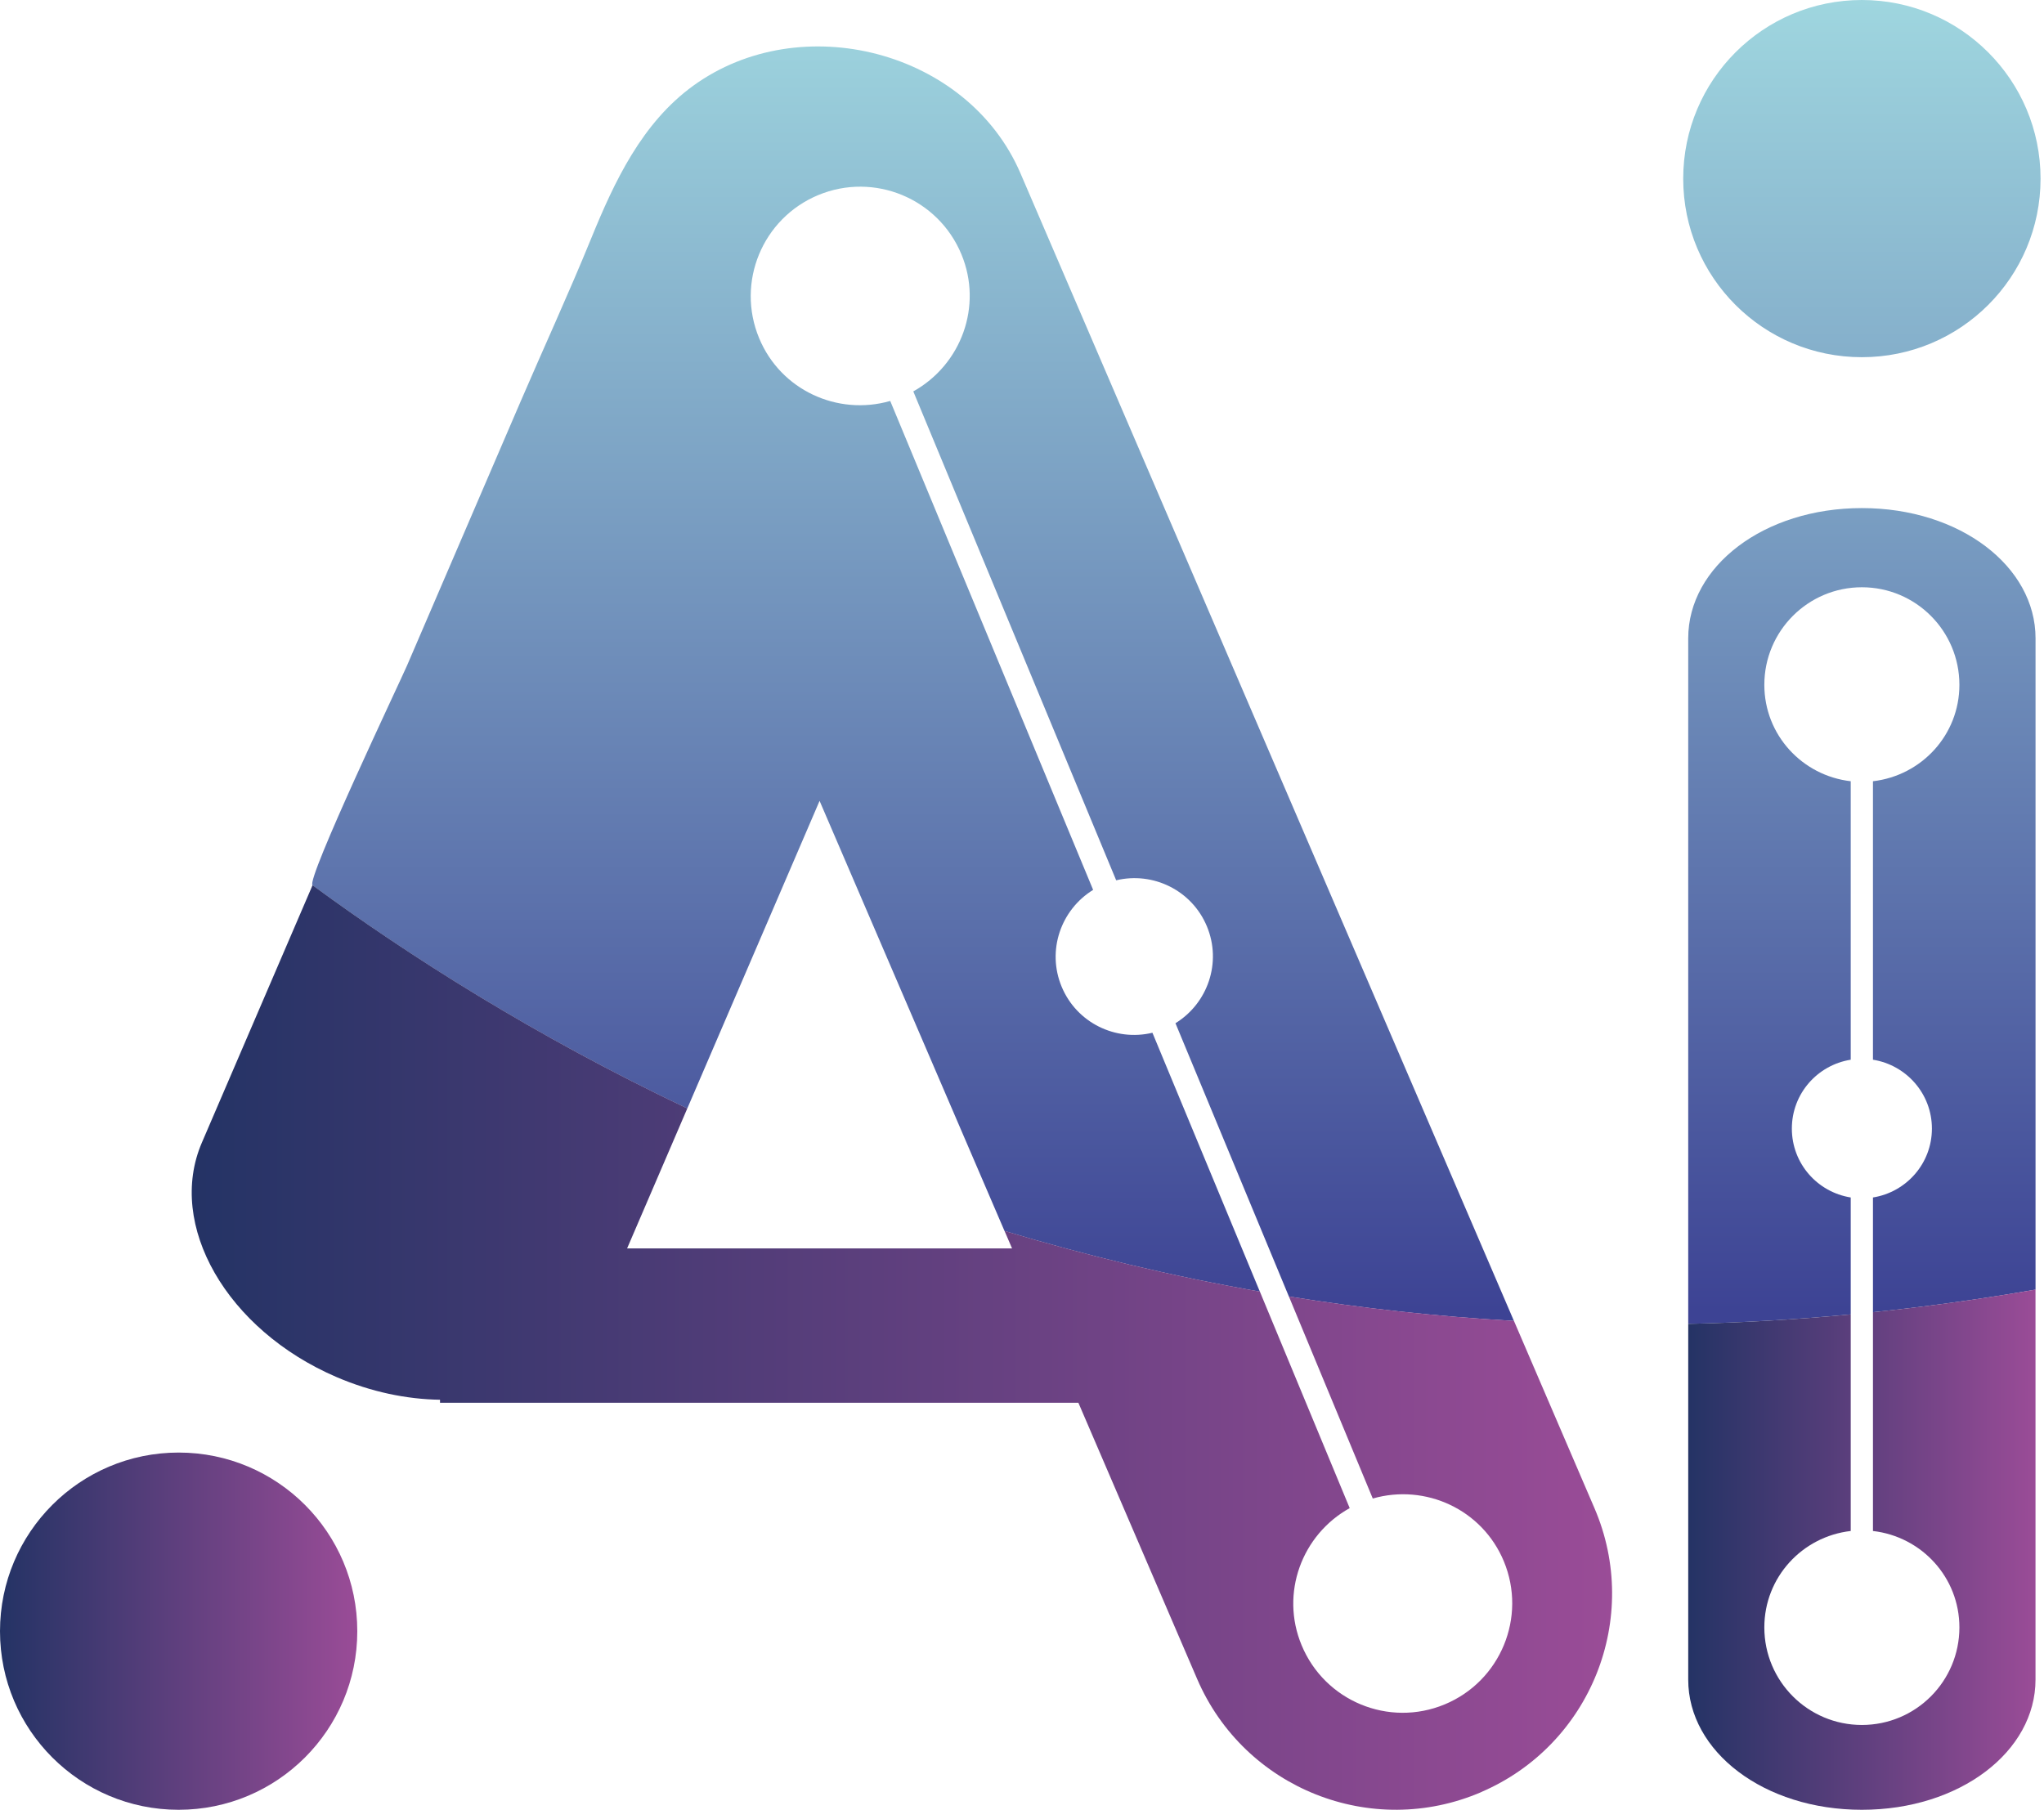
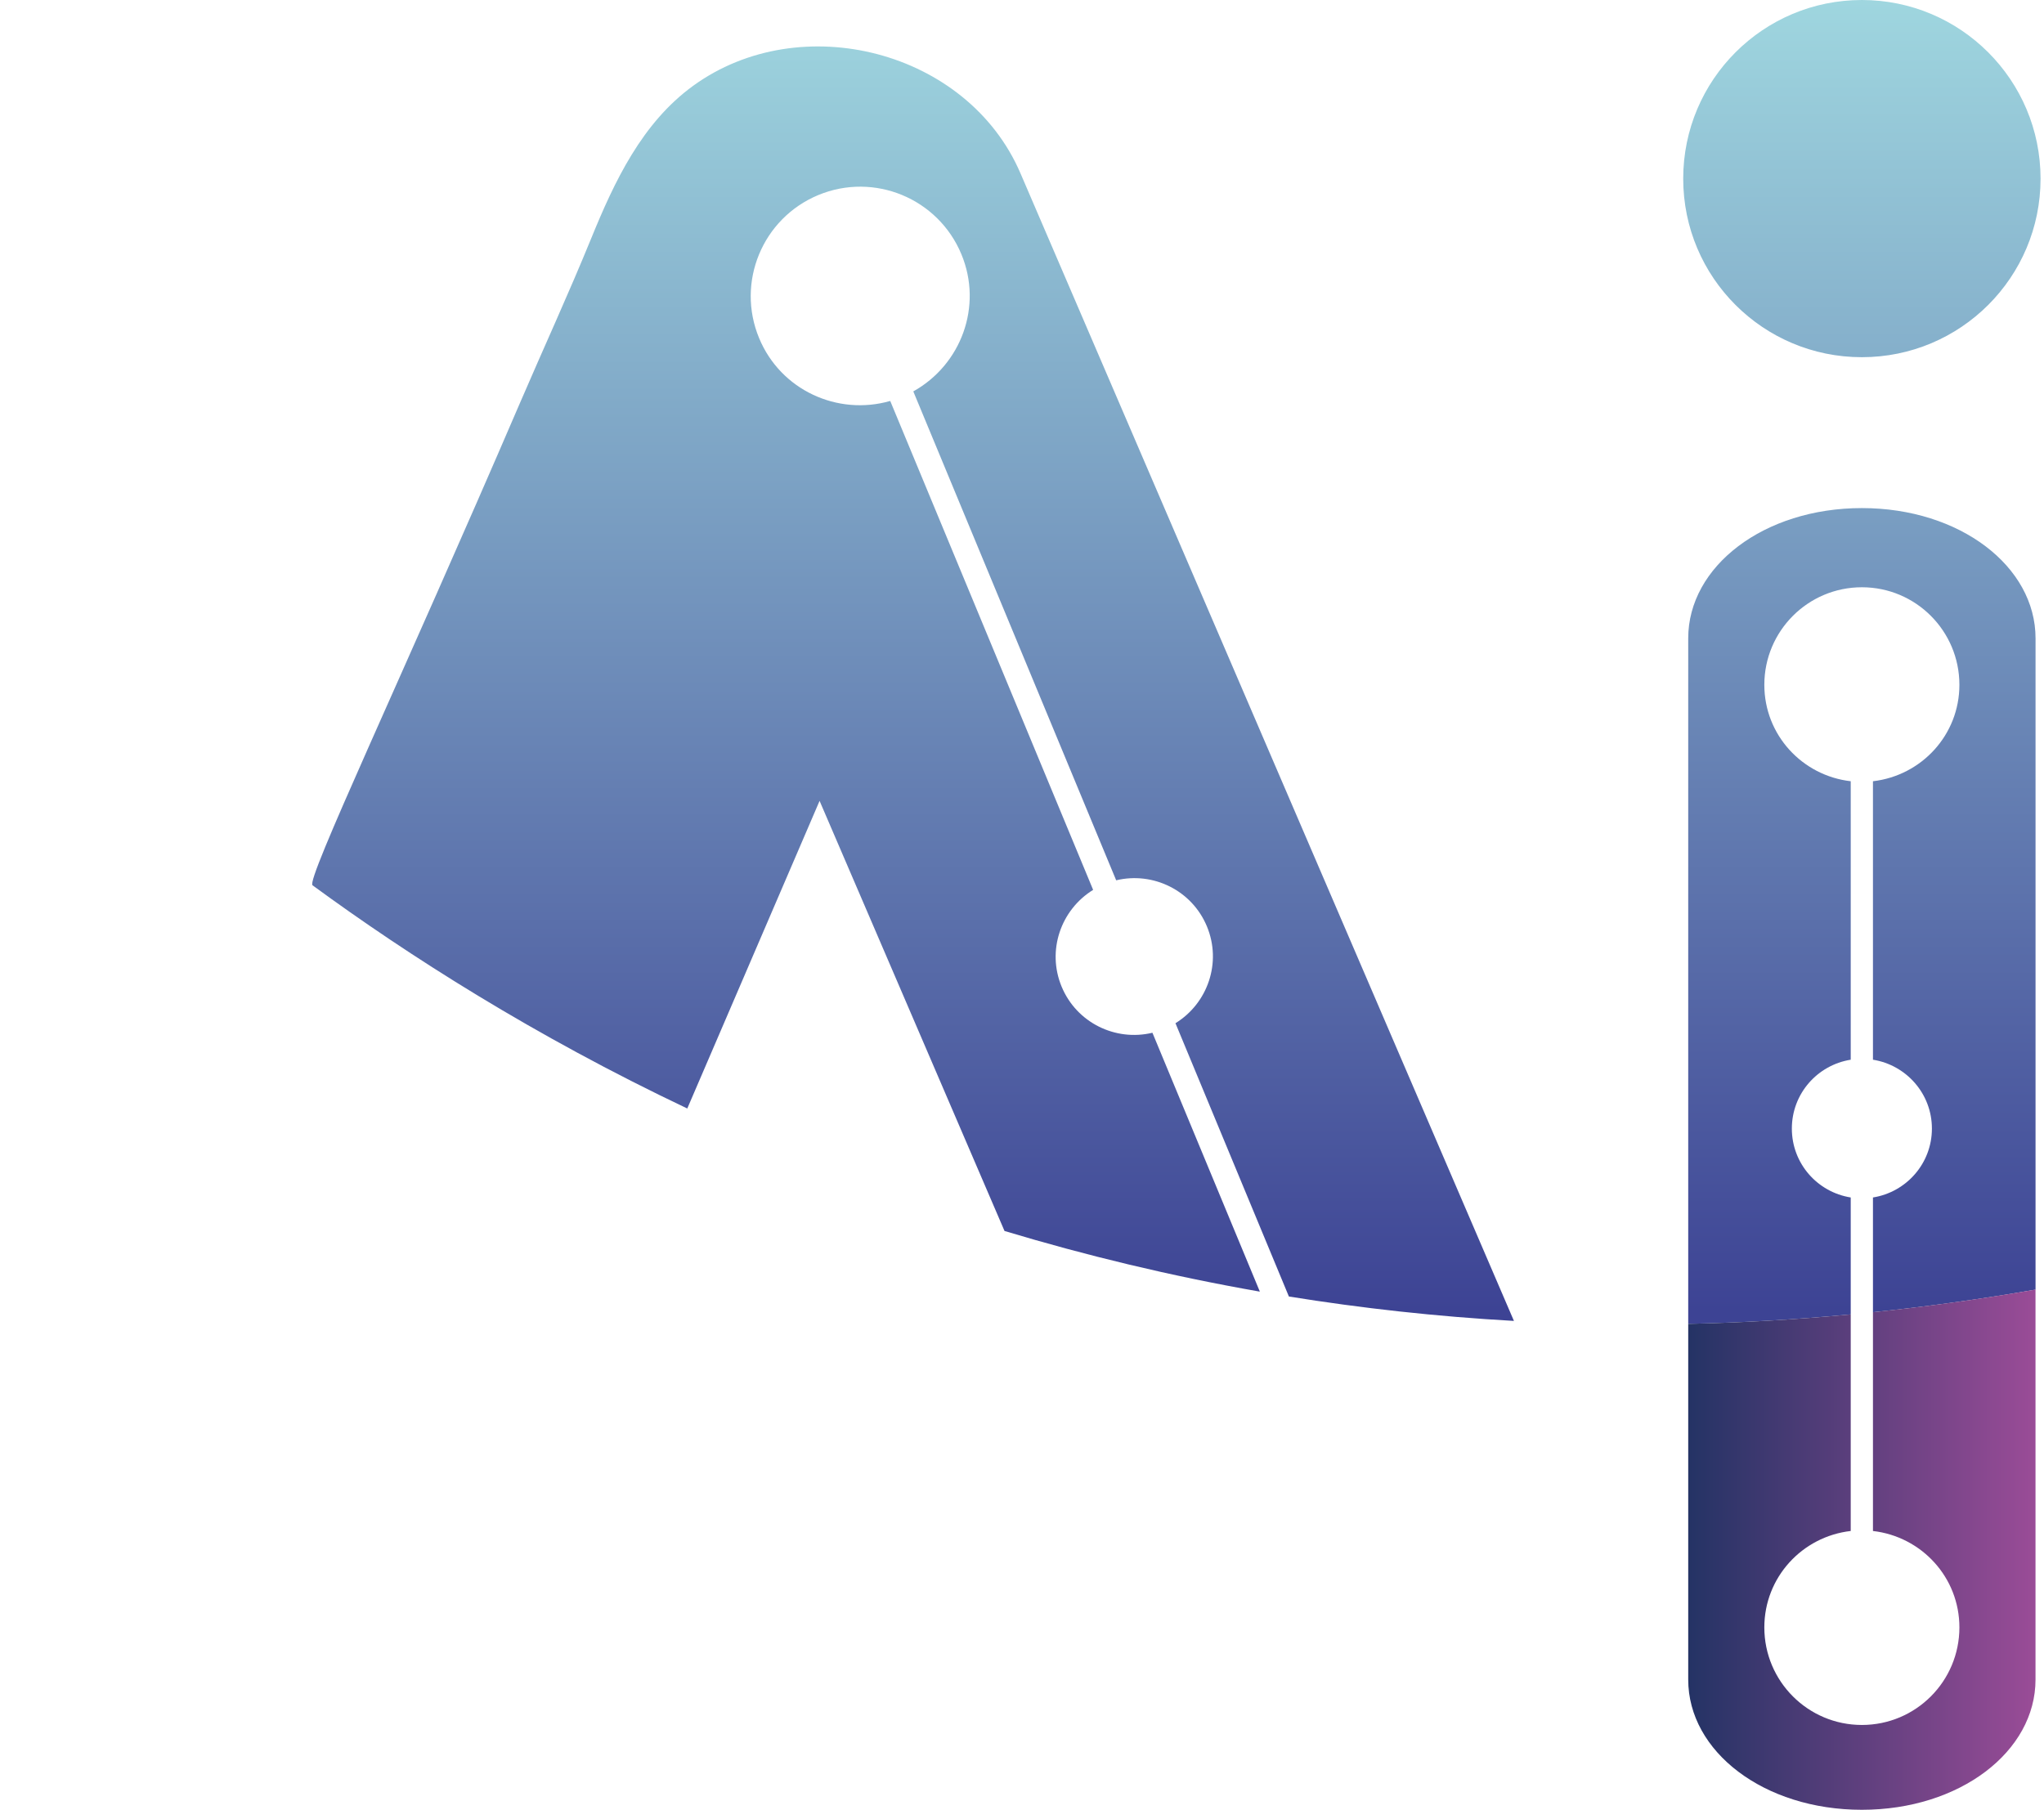
<svg xmlns="http://www.w3.org/2000/svg" width="131" height="116" viewBox="0 0 131 116" fill="none">
-   <path d="M75.336 65.585L82.605 83.101C87.232 83.847 92.041 84.386 97.028 84.665C97.028 84.665 65.424 11.16 65.401 11.106C62.013 3.222 51.316 0.5 44.427 5.497C41.141 7.88 39.374 11.639 37.884 15.295C36.44 18.834 34.842 22.299 33.333 25.809C30.919 31.425 28.505 37.039 26.088 42.655C25.704 43.551 19.59 56.42 20.03 56.743C26.146 61.225 34.215 66.383 44.048 71.05L52.527 51.332L64.379 78.9C69.533 80.452 74.992 81.781 80.744 82.788L73.859 66.195C71.495 66.763 69.004 65.56 68.04 63.241C67.079 60.925 67.986 58.316 70.059 57.037L57.055 25.7C53.674 26.669 50.032 25.003 48.653 21.676C47.166 18.096 48.862 13.991 52.445 12.502C56.025 11.018 60.129 12.716 61.616 16.297C62.998 19.622 61.605 23.376 58.533 25.087L71.536 56.424C73.9 55.858 76.388 57.063 77.351 59.377C78.315 61.698 77.404 64.31 75.336 65.583V65.585ZM119.327 32.566C113.041 32.566 108.198 36.303 108.198 40.911V84.855C111.599 84.781 115.07 84.583 118.613 84.248V76.753C116.475 76.411 114.84 74.575 114.84 72.338C114.84 70.1 116.475 68.266 118.613 67.923V50.074C115.5 49.716 113.076 47.102 113.076 43.895C113.076 40.442 115.874 37.641 119.329 37.641C122.784 37.641 125.578 40.442 125.578 43.895C125.578 47.1 123.154 49.714 120.038 50.074V67.923C122.179 68.266 123.816 70.105 123.816 72.338C123.816 74.571 122.179 76.411 120.038 76.753V84.108C123.448 83.755 126.921 83.275 130.458 82.659V40.911C130.458 36.303 125.613 32.566 119.329 32.566H119.327ZM119.327 0C113.002 0 107.877 5.124 107.877 11.452C107.877 17.779 113 22.895 119.327 22.895C125.654 22.895 130.779 17.775 130.779 11.452C130.779 5.129 125.65 0 119.327 0Z" fill="url(#paint0_linear_398_804)" />
+   <path d="M75.336 65.585L82.605 83.101C87.232 83.847 92.041 84.386 97.028 84.665C97.028 84.665 65.424 11.16 65.401 11.106C62.013 3.222 51.316 0.5 44.427 5.497C41.141 7.88 39.374 11.639 37.884 15.295C36.44 18.834 34.842 22.299 33.333 25.809C25.704 43.551 19.59 56.42 20.03 56.743C26.146 61.225 34.215 66.383 44.048 71.05L52.527 51.332L64.379 78.9C69.533 80.452 74.992 81.781 80.744 82.788L73.859 66.195C71.495 66.763 69.004 65.56 68.04 63.241C67.079 60.925 67.986 58.316 70.059 57.037L57.055 25.7C53.674 26.669 50.032 25.003 48.653 21.676C47.166 18.096 48.862 13.991 52.445 12.502C56.025 11.018 60.129 12.716 61.616 16.297C62.998 19.622 61.605 23.376 58.533 25.087L71.536 56.424C73.9 55.858 76.388 57.063 77.351 59.377C78.315 61.698 77.404 64.31 75.336 65.583V65.585ZM119.327 32.566C113.041 32.566 108.198 36.303 108.198 40.911V84.855C111.599 84.781 115.07 84.583 118.613 84.248V76.753C116.475 76.411 114.84 74.575 114.84 72.338C114.84 70.1 116.475 68.266 118.613 67.923V50.074C115.5 49.716 113.076 47.102 113.076 43.895C113.076 40.442 115.874 37.641 119.329 37.641C122.784 37.641 125.578 40.442 125.578 43.895C125.578 47.1 123.154 49.714 120.038 50.074V67.923C122.179 68.266 123.816 70.105 123.816 72.338C123.816 74.571 122.179 76.411 120.038 76.753V84.108C123.448 83.755 126.921 83.275 130.458 82.659V40.911C130.458 36.303 125.613 32.566 119.329 32.566H119.327ZM119.327 0C113.002 0 107.877 5.124 107.877 11.452C107.877 17.779 113 22.895 119.327 22.895C125.654 22.895 130.779 17.775 130.779 11.452C130.779 5.129 125.65 0 119.327 0Z" fill="url(#paint0_linear_398_804)" />
  <path d="M130.456 82.656V107.657C130.456 112.264 125.611 116 119.327 116C113.043 116 108.198 112.264 108.198 107.657V84.855C111.599 84.781 115.07 84.583 118.613 84.248V98.13C115.5 98.486 113.076 101.102 113.076 104.31C113.076 107.764 115.874 110.563 119.329 110.563C122.784 110.563 125.578 107.764 125.578 104.31C125.578 101.102 123.154 98.488 120.038 98.13V84.106C123.448 83.752 126.921 83.273 130.458 82.656H130.456Z" fill="url(#paint1_linear_398_804)" />
-   <path d="M22.899 104.554C22.899 110.876 17.771 116 11.448 116C5.124 116 0 110.876 0 104.554C0 98.233 5.126 93.103 11.448 93.103C17.769 93.103 22.899 98.227 22.899 104.554Z" fill="url(#paint2_linear_398_804)" />
-   <path d="M94.933 114.867C87.9 117.892 79.749 114.645 76.724 107.612L69.114 89.911H28.201V89.718C26.06 89.687 23.786 89.218 21.563 88.262C14.532 85.239 10.668 78.513 12.937 73.239L20.031 56.739C26.146 61.221 34.216 66.379 44.049 71.046L40.191 80.018H64.863L64.38 78.895C69.533 80.448 74.993 81.776 80.744 82.784L86.502 96.664C83.43 98.371 82.038 102.126 83.42 105.451C84.906 109.035 89.011 110.73 92.589 109.245C96.167 107.76 97.867 103.652 96.381 100.072C94.999 96.747 91.361 95.081 87.981 96.049L82.605 83.097C87.232 83.843 92.042 84.382 97.028 84.662L102.188 96.664C105.213 103.689 101.962 111.844 94.931 114.863L94.933 114.867Z" fill="url(#paint3_linear_398_804)" />
  <defs>
    <linearGradient id="paint0_linear_398_804" x1="75.393" y1="-0.002" x2="75.393" y2="84.855" gradientUnits="userSpaceOnUse">
      <stop stop-color="#9FD6DF" />
      <stop offset="0.36" stop-color="#7CA2C4" />
      <stop offset="0.99" stop-color="#3D4394" />
    </linearGradient>
    <linearGradient id="paint1_linear_398_804" x1="108.198" y1="99.327" x2="130.456" y2="99.327" gradientUnits="userSpaceOnUse">
      <stop stop-color="#243365" />
      <stop offset="1" stop-color="#9A4C97" />
    </linearGradient>
    <linearGradient id="paint2_linear_398_804" x1="0" y1="104.55" x2="22.899" y2="104.55" gradientUnits="userSpaceOnUse">
      <stop stop-color="#243365" />
      <stop offset="1" stop-color="#9A4C97" />
    </linearGradient>
    <linearGradient id="paint3_linear_398_804" x1="12.289" y1="86.37" x2="103.321" y2="86.37" gradientUnits="userSpaceOnUse">
      <stop stop-color="#243365" />
      <stop offset="1" stop-color="#9A4C97" />
    </linearGradient>
  </defs>
</svg>